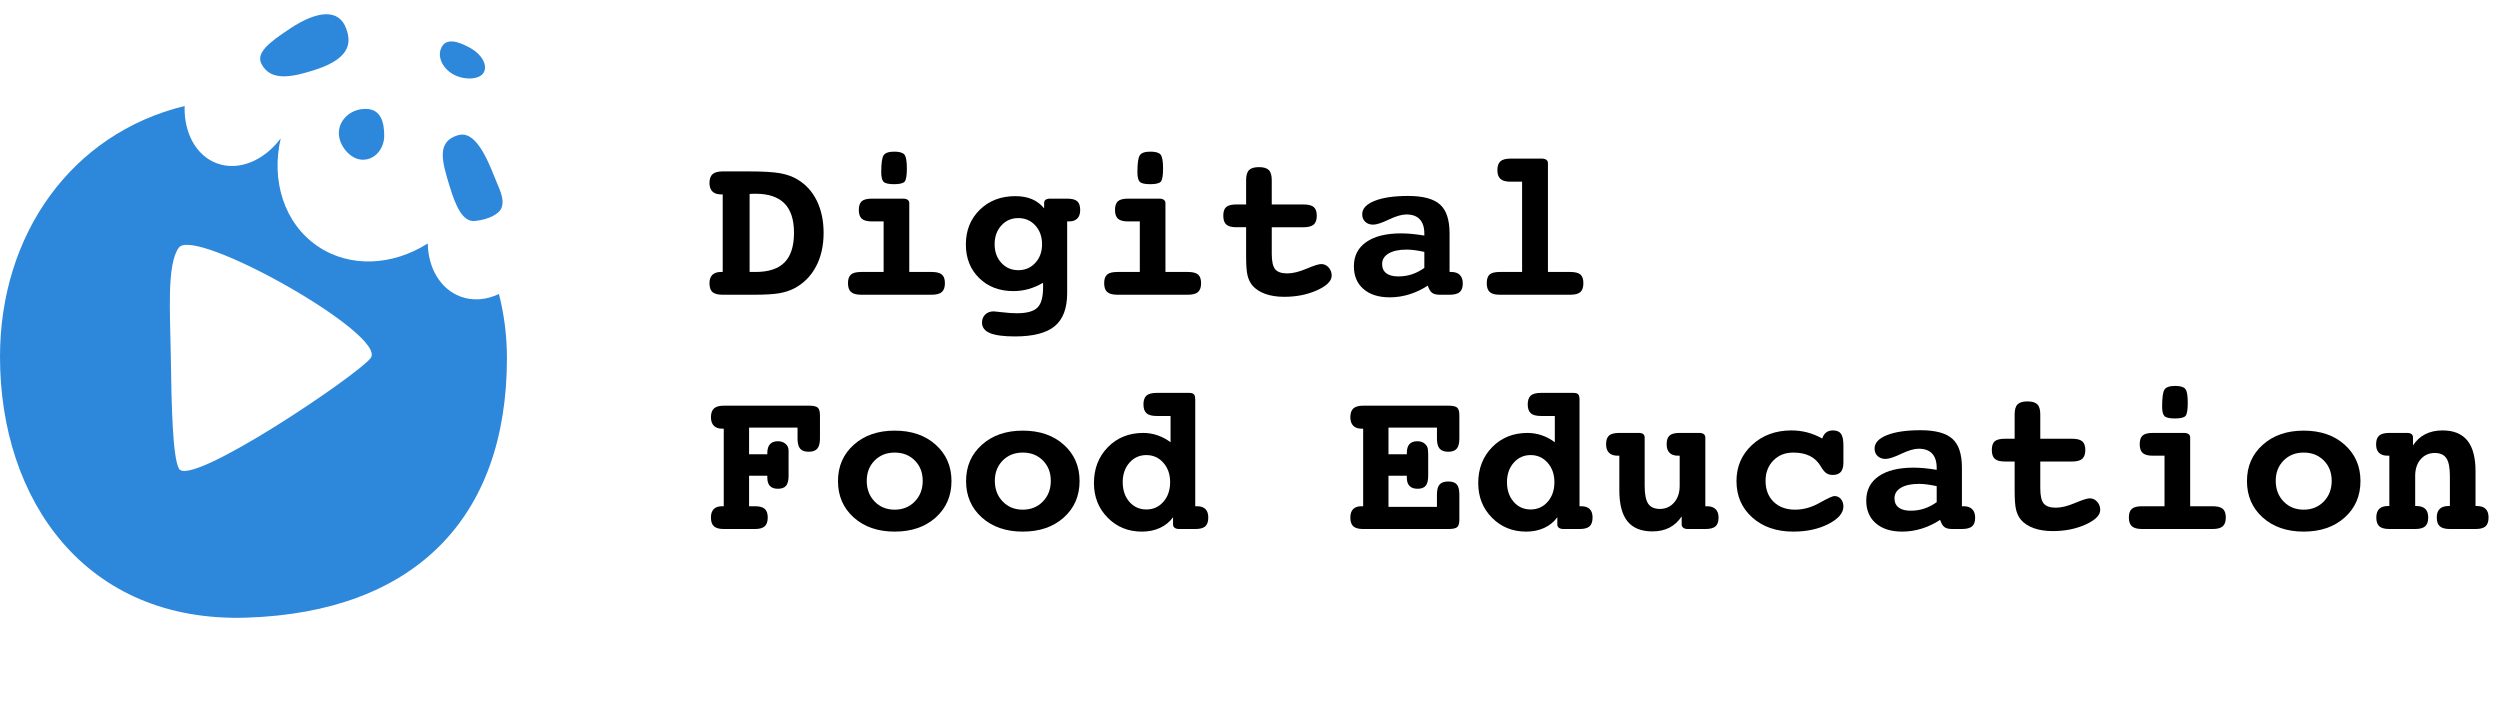
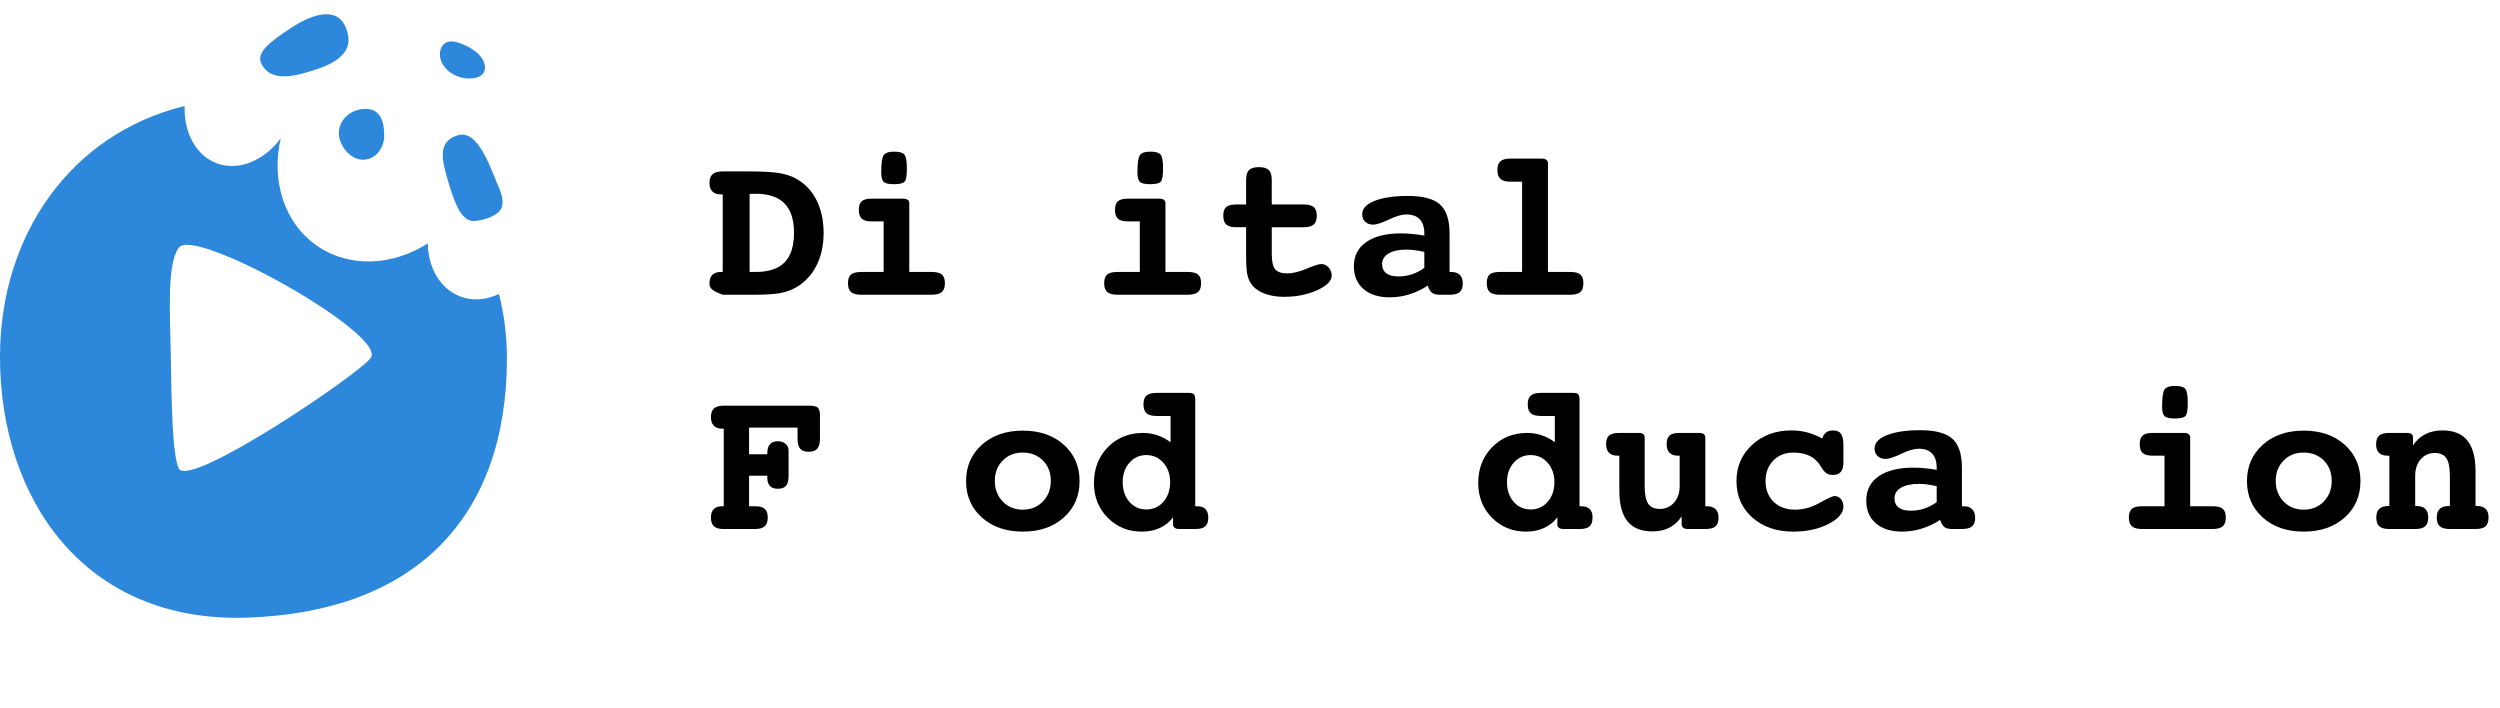
<svg xmlns="http://www.w3.org/2000/svg" width="233" height="66" viewBox="0 0 233 66" fill="none">
  <path d="M42.925 27.642C41.029 26.939 39.901 24.961 39.869 22.689C36.619 24.754 32.647 24.998 29.628 22.962C26.479 20.839 25.249 16.832 26.163 12.893C24.614 14.968 22.254 15.978 20.21 15.221C18.245 14.492 17.127 12.337 17.207 9.878C6.615 12.47 0 21.881 0 33.248C0 46.609 7.957 58.06 23.002 57.564C38.543 57.052 47.246 48.384 47.246 33.372C47.246 31.311 46.987 29.309 46.501 27.398C45.351 27.951 44.091 28.074 42.925 27.642ZM16.671 43.669C16.095 42.532 15.986 38.092 15.915 33C15.862 29.201 15.526 24.608 16.671 23.075C18.153 21.09 36.18 31.216 34.545 33.372C33.321 34.985 17.625 45.555 16.671 43.669Z" fill="#2D87DB" />
  <path d="M35.808 12.654C35.808 13.819 34.986 14.887 33.819 14.887C32.652 14.887 31.581 13.57 31.581 12.406C31.581 11.241 32.538 10.326 33.695 10.173C35.56 9.925 35.808 11.489 35.808 12.654Z" fill="#2D87DB" />
  <path d="M43.882 4.5C44.862 5.053 45.481 6.055 45.083 6.757C44.686 7.459 43.212 7.478 42.232 6.924C41.252 6.371 40.808 5.362 41.072 4.593C41.499 3.353 42.901 3.947 43.882 4.5Z" fill="#2D87DB" />
  <path d="M32.265 2.661C32.659 3.748 32.895 5.342 29.475 6.471C27.245 7.208 25.215 7.621 24.369 5.955C23.841 4.916 25.081 3.956 27.032 2.663C29.581 0.974 31.585 0.79 32.265 2.661Z" fill="#2D87DB" />
  <path d="M45.991 16.264C46.515 17.601 47.061 18.468 46.749 19.354C46.54 19.948 45.524 20.47 44.262 20.594C43.101 20.709 42.456 19.157 41.911 17.377C41.21 15.083 40.641 13.224 42.663 12.608C43.779 12.268 44.809 13.251 45.991 16.264Z" fill="#2D87DB" />
-   <path d="M67.357 25.347V18.117H67.192C66.842 18.117 66.576 18.026 66.395 17.845C66.214 17.664 66.123 17.399 66.123 17.05C66.123 16.676 66.22 16.403 66.415 16.231C66.609 16.061 66.923 15.975 67.357 15.975H69.183H69.756C71.109 15.975 72.1 16.033 72.728 16.149C73.356 16.265 73.891 16.459 74.331 16.731C75.114 17.196 75.715 17.86 76.133 18.722C76.551 19.585 76.76 20.582 76.76 21.712C76.76 22.908 76.522 23.953 76.046 24.848C75.57 25.743 74.894 26.42 74.02 26.878C73.625 27.085 73.162 27.235 72.631 27.329C72.1 27.423 71.31 27.47 70.261 27.47H69.183H67.357C66.91 27.47 66.593 27.387 66.405 27.222C66.217 27.058 66.123 26.782 66.123 26.394C66.123 26.051 66.214 25.791 66.395 25.613C66.576 25.436 66.842 25.347 67.192 25.347H67.357ZM69.863 18.078V25.347H70.416C71.64 25.347 72.544 25.048 73.126 24.45C73.709 23.853 74.001 22.934 74.001 21.693C74.001 20.472 73.705 19.561 73.112 18.96C72.519 18.359 71.627 18.058 70.436 18.058C70.281 18.058 70.162 18.06 70.081 18.063C70 18.067 69.927 18.072 69.863 18.078Z" fill="black" />
+   <path d="M67.357 25.347V18.117H67.192C66.842 18.117 66.576 18.026 66.395 17.845C66.214 17.664 66.123 17.399 66.123 17.05C66.123 16.676 66.22 16.403 66.415 16.231C66.609 16.061 66.923 15.975 67.357 15.975H69.183H69.756C71.109 15.975 72.1 16.033 72.728 16.149C73.356 16.265 73.891 16.459 74.331 16.731C75.114 17.196 75.715 17.86 76.133 18.722C76.551 19.585 76.76 20.582 76.76 21.712C76.76 22.908 76.522 23.953 76.046 24.848C75.57 25.743 74.894 26.42 74.02 26.878C73.625 27.085 73.162 27.235 72.631 27.329C72.1 27.423 71.31 27.47 70.261 27.47H69.183H67.357C66.217 27.058 66.123 26.782 66.123 26.394C66.123 26.051 66.214 25.791 66.395 25.613C66.576 25.436 66.842 25.347 67.192 25.347H67.357ZM69.863 18.078V25.347H70.416C71.64 25.347 72.544 25.048 73.126 24.45C73.709 23.853 74.001 22.934 74.001 21.693C74.001 20.472 73.705 19.561 73.112 18.96C72.519 18.359 71.627 18.058 70.436 18.058C70.281 18.058 70.162 18.06 70.081 18.063C70 18.067 69.927 18.072 69.863 18.078Z" fill="black" />
  <path d="M84.744 25.347H86.832C87.279 25.347 87.596 25.427 87.784 25.589C87.972 25.751 88.066 26.019 88.066 26.393C88.066 26.775 87.97 27.049 87.779 27.217C87.588 27.385 87.272 27.469 86.832 27.469H80.266C79.826 27.469 79.51 27.385 79.319 27.217C79.127 27.049 79.032 26.775 79.032 26.393C79.032 26.019 79.124 25.751 79.309 25.589C79.493 25.428 79.812 25.347 80.266 25.347H82.354V20.636H81.257C80.823 20.636 80.512 20.554 80.324 20.389C80.136 20.224 80.042 19.951 80.042 19.57C80.042 19.189 80.133 18.918 80.314 18.756C80.496 18.595 80.81 18.514 81.257 18.514H84.18C84.362 18.514 84.501 18.551 84.598 18.625C84.695 18.7 84.744 18.801 84.744 18.93V25.347ZM83.345 14.133C83.818 14.133 84.132 14.223 84.287 14.404C84.443 14.585 84.52 15.018 84.52 15.703C84.52 16.362 84.451 16.771 84.312 16.929C84.172 17.087 83.844 17.166 83.326 17.166C82.821 17.166 82.495 17.092 82.349 16.944C82.204 16.795 82.131 16.498 82.131 16.052C82.131 15.225 82.205 14.698 82.354 14.472C82.503 14.246 82.833 14.133 83.345 14.133Z" fill="black" />
-   <path d="M97.313 19.415V18.911C97.313 18.782 97.36 18.683 97.454 18.615C97.548 18.547 97.689 18.514 97.877 18.514H99.46C99.907 18.514 100.221 18.596 100.402 18.761C100.583 18.925 100.674 19.195 100.674 19.57C100.674 19.919 100.585 20.184 100.407 20.365C100.229 20.546 99.968 20.636 99.625 20.636H99.46V27.314C99.46 28.729 99.075 29.757 98.304 30.396C97.533 31.036 96.297 31.356 94.594 31.356C93.538 31.356 92.763 31.252 92.267 31.046C91.772 30.839 91.524 30.513 91.524 30.067C91.524 29.757 91.624 29.505 91.825 29.311C92.026 29.117 92.292 29.02 92.622 29.02C92.706 29.02 92.984 29.049 93.457 29.107C93.93 29.165 94.367 29.195 94.768 29.195C95.694 29.195 96.334 29.02 96.687 28.671C97.04 28.322 97.216 27.695 97.216 26.791V26.355C96.756 26.62 96.301 26.815 95.852 26.941C95.401 27.067 94.934 27.13 94.448 27.13C93.146 27.13 92.082 26.725 91.257 25.914C90.431 25.103 90.019 24.061 90.019 22.788C90.019 21.477 90.451 20.398 91.315 19.551C92.18 18.704 93.285 18.281 94.632 18.281C95.215 18.281 95.727 18.373 96.167 18.557C96.608 18.741 96.989 19.027 97.313 19.415ZM94.904 20.326C94.269 20.326 93.744 20.555 93.326 21.014C92.908 21.473 92.699 22.057 92.699 22.768C92.699 23.466 92.908 24.043 93.326 24.498C93.744 24.954 94.269 25.181 94.904 25.181C95.545 25.181 96.075 24.954 96.493 24.498C96.91 24.043 97.119 23.466 97.119 22.768C97.119 22.057 96.91 21.473 96.493 21.014C96.075 20.555 95.545 20.326 94.904 20.326Z" fill="black" />
  <path d="M108.62 25.347H110.708C111.155 25.347 111.472 25.427 111.66 25.589C111.848 25.751 111.942 26.019 111.942 26.393C111.942 26.775 111.846 27.049 111.655 27.217C111.464 27.385 111.148 27.469 110.708 27.469H104.142C103.701 27.469 103.386 27.385 103.195 27.217C103.003 27.049 102.908 26.775 102.908 26.393C102.908 26.019 103 25.751 103.185 25.589C103.369 25.428 103.688 25.347 104.142 25.347H106.23V20.636H105.133C104.699 20.636 104.388 20.554 104.2 20.389C104.012 20.224 103.918 19.951 103.918 19.57C103.918 19.189 104.009 18.918 104.19 18.756C104.372 18.595 104.686 18.514 105.133 18.514H108.056C108.238 18.514 108.377 18.551 108.474 18.625C108.571 18.7 108.62 18.801 108.62 18.93V25.347ZM107.221 14.133C107.694 14.133 108.008 14.223 108.163 14.404C108.319 14.585 108.397 15.018 108.397 15.703C108.397 16.362 108.327 16.771 108.188 16.929C108.048 17.087 107.72 17.166 107.202 17.166C106.697 17.166 106.371 17.092 106.225 16.944C106.08 16.795 106.007 16.498 106.007 16.052C106.007 15.225 106.081 14.698 106.23 14.472C106.379 14.246 106.709 14.133 107.221 14.133Z" fill="black" />
  <path d="M118.528 19.056H121.49C121.937 19.056 122.254 19.137 122.442 19.299C122.63 19.46 122.724 19.729 122.724 20.103C122.724 20.485 122.628 20.759 122.437 20.927C122.246 21.095 121.931 21.179 121.49 21.179H118.528V23.66C118.528 24.358 118.634 24.836 118.848 25.095C119.062 25.353 119.437 25.482 119.975 25.482C120.48 25.482 121.076 25.337 121.762 25.046C122.448 24.755 122.908 24.61 123.142 24.61C123.407 24.61 123.635 24.715 123.826 24.925C124.017 25.135 124.113 25.389 124.113 25.686C124.113 26.183 123.661 26.637 122.758 27.047C121.854 27.458 120.83 27.663 119.684 27.663C119.016 27.663 118.431 27.572 117.925 27.391C117.42 27.21 117.022 26.952 116.731 26.616C116.517 26.358 116.365 26.047 116.274 25.685C116.183 25.324 116.138 24.719 116.138 23.873V23.66V21.178H115.225C114.785 21.178 114.472 21.095 114.288 20.926C114.103 20.758 114.011 20.484 114.011 20.103C114.011 19.721 114.101 19.452 114.283 19.293C114.464 19.135 114.778 19.056 115.225 19.056H116.138V16.788C116.138 16.342 116.23 16.029 116.415 15.848C116.599 15.667 116.905 15.576 117.333 15.576C117.76 15.576 118.066 15.667 118.251 15.848C118.435 16.029 118.527 16.342 118.527 16.788V19.056H118.528Z" fill="black" />
  <path d="M135.099 25.347H135.254C135.604 25.347 135.871 25.439 136.056 25.623C136.24 25.807 136.332 26.071 136.332 26.413C136.332 26.788 136.237 27.058 136.046 27.222C135.855 27.387 135.539 27.47 135.099 27.47H134.186C133.862 27.47 133.621 27.408 133.462 27.285C133.303 27.163 133.172 26.94 133.069 26.617C132.531 26.972 131.961 27.243 131.359 27.431C130.757 27.618 130.148 27.712 129.533 27.712C128.49 27.712 127.671 27.454 127.075 26.936C126.48 26.42 126.182 25.712 126.182 24.814C126.182 23.845 126.567 23.092 127.337 22.555C128.108 22.019 129.189 21.751 130.582 21.751C130.893 21.751 131.223 21.767 131.572 21.799C131.922 21.832 132.314 21.884 132.748 21.954V21.77C132.748 21.189 132.607 20.746 132.325 20.442C132.044 20.139 131.627 19.987 131.077 19.987C130.65 19.987 130.104 20.145 129.44 20.462C128.776 20.778 128.289 20.937 127.979 20.937C127.674 20.937 127.428 20.848 127.24 20.67C127.052 20.493 126.958 20.258 126.958 19.968C126.958 19.444 127.342 19.029 128.11 18.722C128.877 18.415 129.921 18.262 131.242 18.262C132.622 18.262 133.609 18.527 134.205 19.056C134.801 19.586 135.099 20.485 135.099 21.751V25.347H135.099ZM132.748 23.476C132.424 23.405 132.126 23.352 131.854 23.316C131.582 23.281 131.33 23.263 131.097 23.263C130.384 23.263 129.826 23.382 129.421 23.621C129.016 23.861 128.814 24.19 128.814 24.61C128.814 24.985 128.944 25.271 129.203 25.468C129.462 25.665 129.834 25.763 130.32 25.763C130.767 25.763 131.187 25.699 131.582 25.569C131.977 25.44 132.366 25.24 132.748 24.968V23.476Z" fill="black" />
  <path d="M144.268 25.347H146.356C146.803 25.347 147.117 25.428 147.299 25.589C147.48 25.751 147.571 26.019 147.571 26.393C147.571 26.775 147.478 27.049 147.294 27.217C147.109 27.386 146.797 27.469 146.356 27.469H139.771C139.337 27.469 139.028 27.386 138.843 27.217C138.659 27.049 138.566 26.775 138.566 26.393C138.566 26.012 138.655 25.743 138.833 25.584C139.012 25.426 139.324 25.347 139.771 25.347H141.859V16.934H140.791C140.35 16.934 140.035 16.848 139.844 16.677C139.652 16.506 139.557 16.233 139.557 15.858C139.557 15.477 139.651 15.202 139.839 15.034C140.027 14.866 140.344 14.782 140.791 14.782H143.695C143.876 14.782 144.017 14.819 144.118 14.894C144.218 14.968 144.268 15.07 144.268 15.199V25.347Z" fill="black" />
  <path d="M74.331 39.854H69.814V42.335H71.514V42.219C71.514 41.857 71.597 41.584 71.762 41.4C71.927 41.215 72.175 41.123 72.505 41.123C72.796 41.123 73.034 41.206 73.219 41.371C73.403 41.535 73.496 41.744 73.496 41.996V42.335V44.341C73.496 44.774 73.418 45.084 73.263 45.272C73.107 45.459 72.854 45.553 72.505 45.553C72.175 45.553 71.927 45.467 71.762 45.296C71.597 45.125 71.514 44.865 71.514 44.516V44.341H69.814V47.181H70.358C70.786 47.181 71.092 47.264 71.276 47.428C71.461 47.593 71.553 47.859 71.553 48.228C71.553 48.609 71.459 48.884 71.271 49.052C71.083 49.22 70.779 49.304 70.358 49.304H67.454C67.033 49.304 66.728 49.22 66.54 49.052C66.353 48.884 66.259 48.609 66.259 48.228C66.259 47.886 66.346 47.626 66.521 47.448C66.696 47.27 66.952 47.181 67.288 47.181H67.454V39.951H67.289C66.959 39.951 66.704 39.859 66.527 39.675C66.348 39.49 66.26 39.227 66.26 38.884C66.26 38.51 66.355 38.237 66.546 38.065C66.737 37.894 67.04 37.809 67.454 37.809H75.409C75.804 37.809 76.071 37.868 76.211 37.988C76.35 38.108 76.42 38.345 76.42 38.7V40.871C76.42 41.304 76.337 41.618 76.172 41.812C76.007 42.005 75.74 42.102 75.371 42.102C75.001 42.102 74.736 42.007 74.574 41.816C74.412 41.626 74.331 41.311 74.331 40.871V39.854Z" fill="black" />
-   <path d="M83.384 40.135C84.957 40.135 86.233 40.574 87.211 41.453C88.189 42.332 88.678 43.459 88.678 44.835C88.678 46.218 88.189 47.349 87.211 48.228C86.233 49.106 84.958 49.546 83.384 49.546C81.816 49.546 80.544 49.106 79.566 48.228C78.588 47.349 78.1 46.218 78.1 44.835C78.1 43.459 78.59 42.332 79.571 41.453C80.552 40.574 81.823 40.135 83.384 40.135ZM83.384 42.18C82.626 42.18 82.003 42.427 81.514 42.921C81.025 43.415 80.781 44.047 80.781 44.816C80.781 45.591 81.025 46.233 81.514 46.74C82.003 47.247 82.626 47.501 83.384 47.501C84.141 47.501 84.766 47.247 85.258 46.74C85.751 46.233 85.997 45.591 85.997 44.816C85.997 44.047 85.752 43.415 85.263 42.921C84.774 42.427 84.148 42.18 83.384 42.18Z" fill="black" />
  <path d="M95.322 40.135C96.896 40.135 98.171 40.574 99.15 41.453C100.127 42.332 100.616 43.459 100.616 44.835C100.616 46.218 100.127 47.349 99.15 48.228C98.171 49.106 96.896 49.546 95.322 49.546C93.755 49.546 92.483 49.106 91.505 48.228C90.527 47.349 90.038 46.218 90.038 44.835C90.038 43.459 90.529 42.332 91.51 41.453C92.491 40.574 93.762 40.135 95.322 40.135ZM95.322 42.18C94.565 42.18 93.941 42.427 93.452 42.921C92.963 43.415 92.719 44.047 92.719 44.816C92.719 45.591 92.963 46.233 93.452 46.74C93.941 47.247 94.565 47.501 95.322 47.501C96.08 47.501 96.705 47.247 97.197 46.74C97.689 46.233 97.935 45.591 97.935 44.816C97.935 44.047 97.691 43.415 97.202 42.921C96.713 42.427 96.086 42.18 95.322 42.18Z" fill="black" />
  <path d="M111.397 47.181H111.563C111.912 47.181 112.174 47.27 112.349 47.448C112.524 47.626 112.612 47.886 112.612 48.228C112.612 48.61 112.519 48.884 112.335 49.052C112.15 49.22 111.838 49.304 111.397 49.304H109.911C109.723 49.304 109.579 49.267 109.479 49.193C109.378 49.118 109.328 49.017 109.328 48.888V48.209C109.011 48.642 108.603 48.973 108.105 49.203C107.606 49.432 107.046 49.547 106.424 49.547C105.155 49.547 104.093 49.115 103.238 48.253C102.384 47.39 101.956 46.313 101.956 45.02C101.956 43.677 102.388 42.562 103.253 41.677C104.117 40.792 105.216 40.349 106.551 40.349C107.01 40.349 107.459 40.425 107.896 40.576C108.333 40.728 108.733 40.943 109.096 41.221V38.769H107.804C107.357 38.769 107.04 38.683 106.852 38.512C106.664 38.341 106.57 38.068 106.57 37.693C106.57 37.312 106.664 37.037 106.852 36.869C107.04 36.701 107.357 36.617 107.804 36.617H110.824C111.045 36.617 111.195 36.663 111.276 36.753C111.357 36.843 111.397 37.011 111.397 37.257V47.181ZM106.842 42.413C106.207 42.413 105.681 42.651 105.263 43.125C104.846 43.6 104.637 44.203 104.637 44.933C104.637 45.682 104.844 46.295 105.258 46.77C105.673 47.244 106.201 47.482 106.842 47.482C107.483 47.482 108.012 47.243 108.43 46.765C108.848 46.286 109.056 45.676 109.056 44.933C109.056 44.209 108.846 43.608 108.425 43.13C108.004 42.652 107.476 42.413 106.842 42.413Z" fill="black" />
-   <path d="M133.923 39.854H129.406V42.335H131.116V42.219C131.116 41.85 131.197 41.576 131.359 41.395C131.521 41.214 131.767 41.123 132.097 41.123C132.389 41.123 132.627 41.206 132.811 41.371C132.996 41.535 133.088 41.744 133.088 41.996C133.088 42.009 133.091 42.051 133.098 42.122C133.104 42.193 133.107 42.264 133.107 42.335V44.341C133.107 44.774 133.03 45.084 132.874 45.272C132.719 45.459 132.466 45.553 132.116 45.553C131.786 45.553 131.537 45.466 131.368 45.291C131.2 45.117 131.116 44.858 131.116 44.516V44.341H129.406V47.239H133.923V46.086C133.923 45.653 134.006 45.343 134.171 45.156C134.336 44.968 134.606 44.875 134.982 44.875C135.351 44.875 135.615 44.967 135.774 45.151C135.932 45.335 136.012 45.647 136.012 46.086V48.432C136.012 48.781 135.944 49.013 135.808 49.129C135.672 49.245 135.403 49.304 135.001 49.304H127.046C126.619 49.304 126.313 49.22 126.128 49.052C125.944 48.884 125.852 48.609 125.852 48.228C125.852 47.886 125.939 47.626 126.114 47.448C126.289 47.27 126.544 47.181 126.881 47.181H127.046V39.951H126.881C126.551 39.951 126.297 39.859 126.119 39.675C125.941 39.49 125.852 39.227 125.852 38.884C125.852 38.51 125.946 38.237 126.134 38.065C126.321 37.894 126.626 37.809 127.047 37.809H135.002C135.397 37.809 135.664 37.868 135.803 37.988C135.943 38.108 136.012 38.345 136.012 38.7V40.871C136.012 41.311 135.931 41.626 135.769 41.816C135.607 42.007 135.345 42.102 134.983 42.102C134.607 42.102 134.337 42.005 134.171 41.812C134.006 41.618 133.924 41.304 133.924 40.871V39.854H133.923Z" fill="black" />
  <path d="M147.212 47.181H147.377C147.727 47.181 147.989 47.27 148.164 47.448C148.339 47.626 148.426 47.886 148.426 48.228C148.426 48.61 148.334 48.884 148.149 49.052C147.965 49.22 147.652 49.304 147.212 49.304H145.726C145.538 49.304 145.394 49.267 145.293 49.193C145.193 49.118 145.143 49.017 145.143 48.888V48.209C144.826 48.642 144.418 48.973 143.919 49.203C143.42 49.432 142.86 49.547 142.239 49.547C140.969 49.547 139.907 49.115 139.053 48.253C138.198 47.39 137.771 46.313 137.771 45.02C137.771 43.677 138.203 42.562 139.067 41.677C139.932 40.792 141.031 40.349 142.365 40.349C142.825 40.349 143.273 40.425 143.71 40.576C144.148 40.728 144.547 40.943 144.91 41.221V38.769H143.618C143.171 38.769 142.854 38.683 142.666 38.512C142.478 38.341 142.384 38.068 142.384 37.693C142.384 37.312 142.478 37.037 142.666 36.869C142.854 36.701 143.171 36.617 143.618 36.617H146.639C146.859 36.617 147.009 36.663 147.09 36.753C147.171 36.843 147.212 37.011 147.212 37.257V47.181ZM142.656 42.413C142.021 42.413 141.496 42.651 141.078 43.125C140.66 43.6 140.451 44.203 140.451 44.933C140.451 45.682 140.658 46.295 141.073 46.77C141.487 47.244 142.015 47.482 142.656 47.482C143.297 47.482 143.827 47.243 144.244 46.765C144.662 46.286 144.871 45.676 144.871 44.933C144.871 44.209 144.66 43.608 144.24 43.13C143.818 42.652 143.291 42.413 142.656 42.413Z" fill="black" />
  <path d="M156.546 42.471H156.391C156.041 42.471 155.777 42.38 155.599 42.199C155.42 42.019 155.332 41.754 155.332 41.405C155.332 41.023 155.422 40.752 155.604 40.591C155.785 40.429 156.099 40.348 156.546 40.348H158.382C158.557 40.348 158.693 40.385 158.79 40.46C158.887 40.534 158.936 40.636 158.936 40.765V47.181H159.091C159.441 47.181 159.708 47.272 159.892 47.452C160.077 47.633 160.169 47.892 160.169 48.228C160.169 48.615 160.075 48.892 159.887 49.056C159.7 49.221 159.382 49.304 158.936 49.304H157.304C157.123 49.304 156.982 49.265 156.881 49.187C156.781 49.11 156.731 49.003 156.731 48.867V48.131C156.42 48.596 156.04 48.945 155.59 49.178C155.139 49.41 154.61 49.526 154.001 49.526C152.959 49.526 152.185 49.213 151.68 48.586C151.175 47.96 150.922 47 150.922 45.708V42.47H150.757C150.407 42.47 150.142 42.38 149.961 42.199C149.779 42.018 149.688 41.753 149.688 41.404C149.688 41.023 149.781 40.752 149.965 40.59C150.15 40.429 150.469 40.348 150.922 40.348H152.748C152.923 40.348 153.056 40.385 153.147 40.459C153.237 40.533 153.283 40.635 153.283 40.764V45.271C153.283 46.066 153.393 46.625 153.613 46.948C153.833 47.271 154.196 47.432 154.701 47.432C155.238 47.432 155.68 47.234 156.027 46.837C156.373 46.439 156.546 45.917 156.546 45.271V42.471H156.546Z" fill="black" />
  <path d="M169.834 40.871C169.912 40.619 170.033 40.43 170.199 40.304C170.364 40.178 170.576 40.115 170.835 40.115C171.184 40.115 171.434 40.22 171.583 40.43C171.732 40.641 171.806 41.004 171.806 41.521V43.11C171.806 43.505 171.725 43.795 171.563 43.983C171.401 44.17 171.152 44.264 170.815 44.264C170.575 44.264 170.375 44.209 170.213 44.099C170.051 43.989 169.879 43.779 169.698 43.469C169.439 43.03 169.099 42.705 168.678 42.495C168.257 42.285 167.742 42.18 167.134 42.18C166.376 42.18 165.756 42.427 165.274 42.921C164.791 43.416 164.55 44.047 164.55 44.816C164.55 45.624 164.799 46.273 165.298 46.764C165.797 47.255 166.467 47.501 167.309 47.501C168.073 47.501 168.832 47.289 169.587 46.866C170.341 46.443 170.802 46.231 170.971 46.231C171.21 46.231 171.409 46.323 171.568 46.507C171.727 46.691 171.806 46.923 171.806 47.2C171.806 47.808 171.345 48.351 170.422 48.828C169.499 49.306 168.403 49.546 167.134 49.546C165.566 49.546 164.292 49.106 163.311 48.228C162.33 47.349 161.84 46.218 161.84 44.836C161.84 43.485 162.325 42.361 163.297 41.462C164.268 40.565 165.492 40.115 166.969 40.115C167.467 40.115 167.953 40.177 168.426 40.299C168.898 40.422 169.368 40.613 169.834 40.871Z" fill="black" />
  <path d="M182.851 47.181H183.006C183.356 47.181 183.623 47.273 183.808 47.457C183.992 47.641 184.084 47.904 184.084 48.247C184.084 48.622 183.989 48.892 183.798 49.056C183.607 49.221 183.291 49.303 182.851 49.303H181.938C181.614 49.303 181.373 49.242 181.214 49.119C181.055 48.997 180.924 48.774 180.821 48.451C180.283 48.806 179.713 49.077 179.111 49.265C178.509 49.452 177.9 49.546 177.285 49.546C176.242 49.546 175.423 49.288 174.827 48.77C174.231 48.254 173.934 47.546 173.934 46.648C173.934 45.679 174.319 44.926 175.089 44.389C175.86 43.853 176.941 43.585 178.334 43.585C178.645 43.585 178.975 43.601 179.324 43.633C179.674 43.666 180.066 43.718 180.5 43.788V43.604C180.5 43.023 180.359 42.58 180.077 42.276C179.796 41.973 179.379 41.821 178.829 41.821C178.402 41.821 177.856 41.979 177.192 42.296C176.528 42.612 176.041 42.771 175.73 42.771C175.426 42.771 175.18 42.682 174.992 42.504C174.804 42.327 174.71 42.092 174.71 41.801C174.71 41.278 175.094 40.863 175.862 40.556C176.629 40.249 177.673 40.096 178.994 40.096C180.374 40.096 181.361 40.361 181.957 40.89C182.553 41.42 182.851 42.319 182.851 43.585V47.181H182.851ZM180.5 45.31C180.176 45.239 179.878 45.186 179.606 45.15C179.334 45.115 179.082 45.097 178.849 45.097C178.136 45.097 177.578 45.216 177.173 45.455C176.768 45.694 176.566 46.024 176.566 46.444C176.566 46.819 176.696 47.105 176.955 47.302C177.213 47.499 177.586 47.597 178.072 47.597C178.519 47.597 178.939 47.533 179.334 47.403C179.729 47.274 180.118 47.074 180.5 46.802V45.31Z" fill="black" />
-   <path d="M190.154 40.891H193.117C193.564 40.891 193.881 40.972 194.069 41.134C194.257 41.295 194.351 41.563 194.351 41.938C194.351 42.319 194.255 42.594 194.064 42.762C193.873 42.93 193.557 43.014 193.117 43.014H190.154V45.495C190.154 46.193 190.261 46.671 190.475 46.929C190.689 47.188 191.064 47.317 191.602 47.317C192.107 47.317 192.703 47.172 193.389 46.881C194.075 46.59 194.535 46.445 194.768 46.445C195.034 46.445 195.262 46.55 195.453 46.76C195.644 46.97 195.74 47.224 195.74 47.52C195.74 48.018 195.288 48.472 194.385 48.882C193.481 49.293 192.457 49.498 191.311 49.498C190.643 49.498 190.057 49.407 189.552 49.226C189.047 49.045 188.649 48.787 188.358 48.451C188.144 48.193 187.992 47.882 187.901 47.52C187.81 47.158 187.765 46.554 187.765 45.708V45.495V43.013H186.852C186.412 43.013 186.099 42.93 185.914 42.761C185.73 42.593 185.638 42.319 185.638 41.938C185.638 41.556 185.728 41.287 185.91 41.128C186.091 40.97 186.405 40.891 186.852 40.891H187.765V38.623C187.765 38.177 187.857 37.864 188.042 37.683C188.226 37.502 188.532 37.411 188.96 37.411C189.387 37.411 189.693 37.502 189.877 37.683C190.062 37.864 190.154 38.177 190.154 38.623V40.891H190.154Z" fill="black" />
  <path d="M204.123 47.182H206.211C206.658 47.182 206.975 47.263 207.163 47.424C207.351 47.586 207.445 47.854 207.445 48.228C207.445 48.61 207.349 48.884 207.158 49.052C206.967 49.22 206.651 49.304 206.211 49.304H199.645C199.204 49.304 198.889 49.22 198.698 49.052C198.506 48.884 198.411 48.61 198.411 48.228C198.411 47.854 198.503 47.586 198.688 47.424C198.872 47.263 199.191 47.182 199.645 47.182H201.733V42.471H200.635C200.202 42.471 199.891 42.389 199.703 42.224C199.515 42.059 199.421 41.786 199.421 41.405C199.421 41.024 199.512 40.752 199.693 40.591C199.875 40.43 200.189 40.349 200.635 40.349H203.559C203.741 40.349 203.88 40.386 203.977 40.46C204.074 40.534 204.123 40.636 204.123 40.765V47.182ZM202.724 35.968C203.196 35.968 203.511 36.058 203.666 36.239C203.822 36.42 203.899 36.853 203.899 37.538C203.899 38.197 203.83 38.606 203.691 38.764C203.551 38.922 203.223 39.001 202.705 39.001C202.2 39.001 201.874 38.927 201.728 38.779C201.583 38.63 201.51 38.333 201.51 37.887C201.51 37.06 201.584 36.533 201.733 36.307C201.882 36.081 202.212 35.968 202.724 35.968Z" fill="black" />
  <path d="M214.701 40.135C216.275 40.135 217.55 40.574 218.528 41.453C219.506 42.332 219.995 43.459 219.995 44.835C219.995 46.218 219.506 47.349 218.528 48.228C217.55 49.106 216.275 49.546 214.701 49.546C213.134 49.546 211.861 49.106 210.884 48.228C209.906 47.349 209.417 46.218 209.417 44.835C209.417 43.459 209.908 42.332 210.889 41.453C211.87 40.574 213.141 40.135 214.701 40.135ZM214.701 42.18C213.943 42.18 213.32 42.427 212.831 42.921C212.342 43.415 212.098 44.047 212.098 44.816C212.098 45.591 212.342 46.233 212.831 46.74C213.32 47.247 213.943 47.501 214.701 47.501C215.459 47.501 216.084 47.247 216.576 46.74C217.068 46.233 217.314 45.591 217.314 44.816C217.314 44.047 217.07 43.415 216.581 42.921C216.092 42.427 215.465 42.18 214.701 42.18Z" fill="black" />
  <path d="M230.719 47.161H230.845C231.208 47.161 231.48 47.25 231.661 47.428C231.842 47.606 231.933 47.872 231.933 48.227C231.933 48.609 231.841 48.884 231.656 49.051C231.472 49.219 231.159 49.303 230.719 49.303H228.329C227.896 49.303 227.583 49.219 227.392 49.051C227.201 48.883 227.106 48.609 227.106 48.227C227.106 47.872 227.198 47.606 227.382 47.428C227.567 47.25 227.844 47.161 228.213 47.161H228.329V44.36C228.329 43.585 228.221 43.034 228.004 42.708C227.787 42.382 227.426 42.218 226.921 42.218C226.383 42.218 225.945 42.414 225.605 42.805C225.265 43.196 225.095 43.714 225.095 44.36V47.161H225.211C225.58 47.161 225.856 47.25 226.037 47.428C226.218 47.606 226.309 47.872 226.309 48.227C226.309 48.609 226.215 48.884 226.027 49.051C225.839 49.219 225.529 49.303 225.095 49.303H222.686C222.252 49.303 221.941 49.219 221.753 49.051C221.565 48.883 221.472 48.609 221.472 48.227C221.472 47.872 221.562 47.606 221.744 47.428C221.925 47.25 222.2 47.161 222.569 47.161H222.686V42.47H222.521C222.171 42.47 221.905 42.382 221.724 42.204C221.543 42.026 221.452 41.766 221.452 41.424C221.452 41.042 221.546 40.768 221.734 40.6C221.922 40.432 222.239 40.348 222.686 40.348H224.337C224.518 40.348 224.656 40.383 224.75 40.454C224.844 40.526 224.891 40.629 224.891 40.765V41.521C225.188 41.055 225.569 40.705 226.032 40.469C226.495 40.233 227.031 40.115 227.64 40.115C228.676 40.115 229.448 40.429 229.956 41.055C230.465 41.682 230.719 42.639 230.719 43.924V47.161H230.719Z" fill="black" />
</svg>